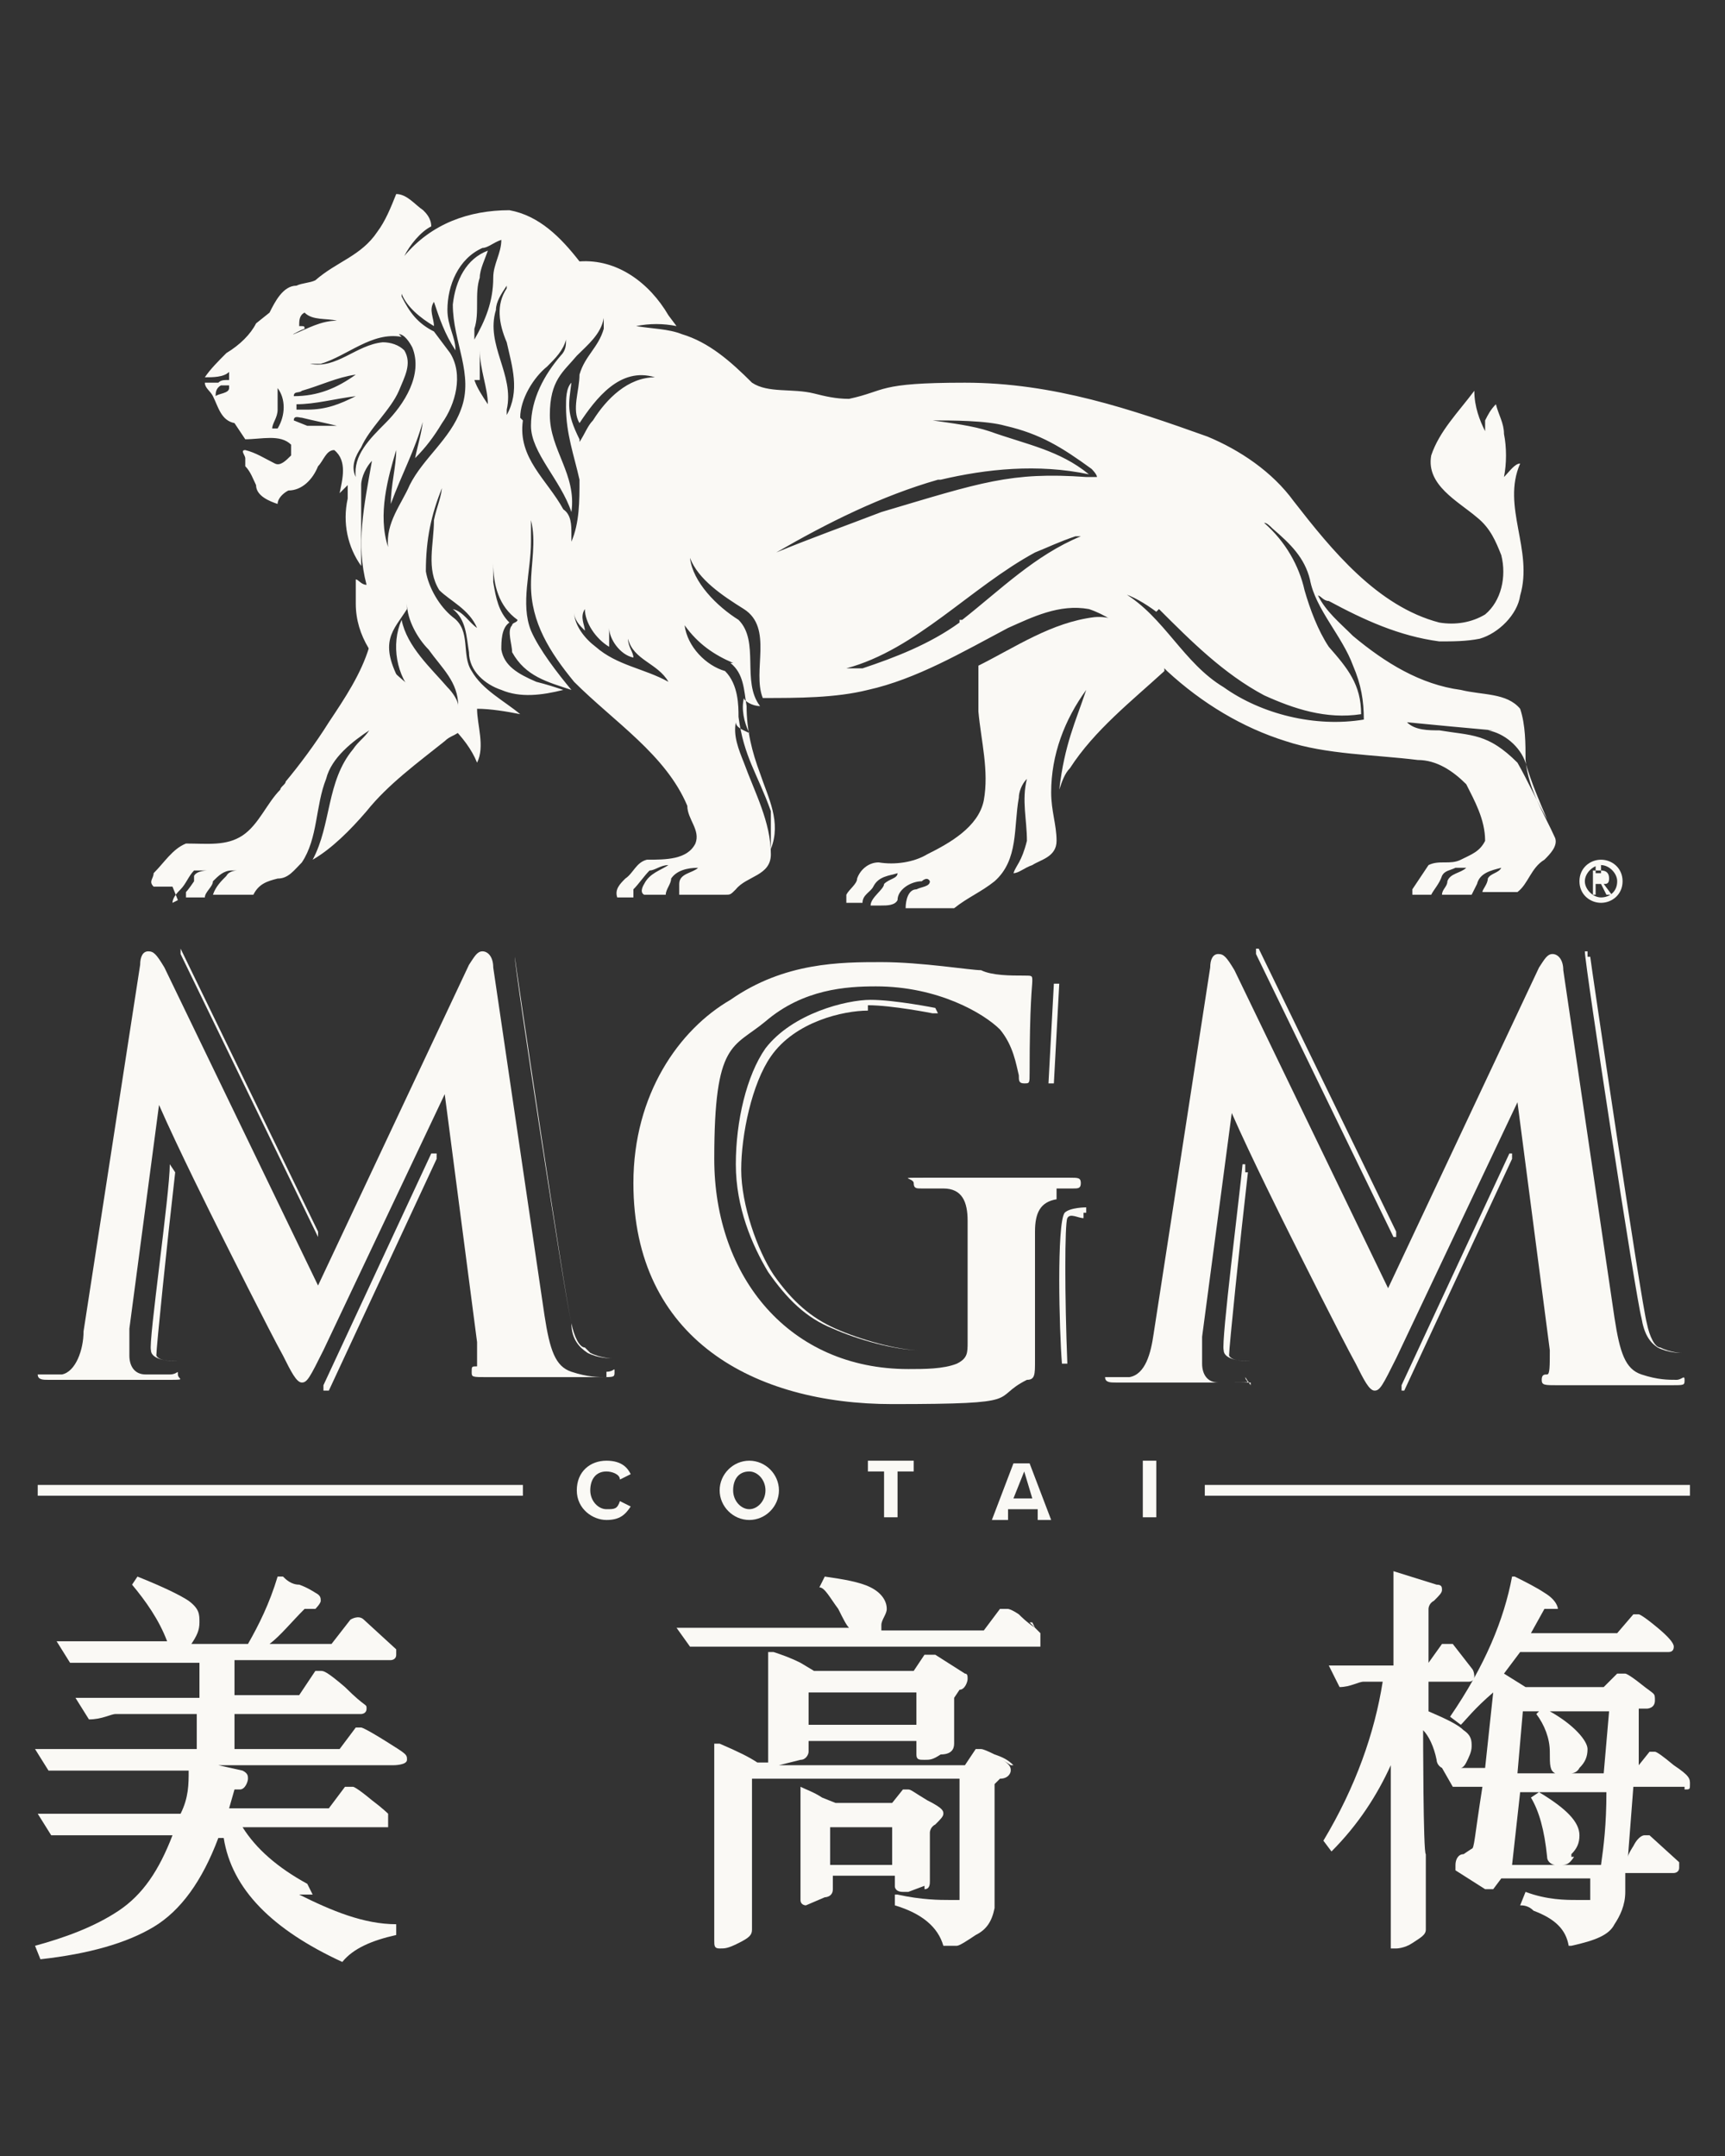
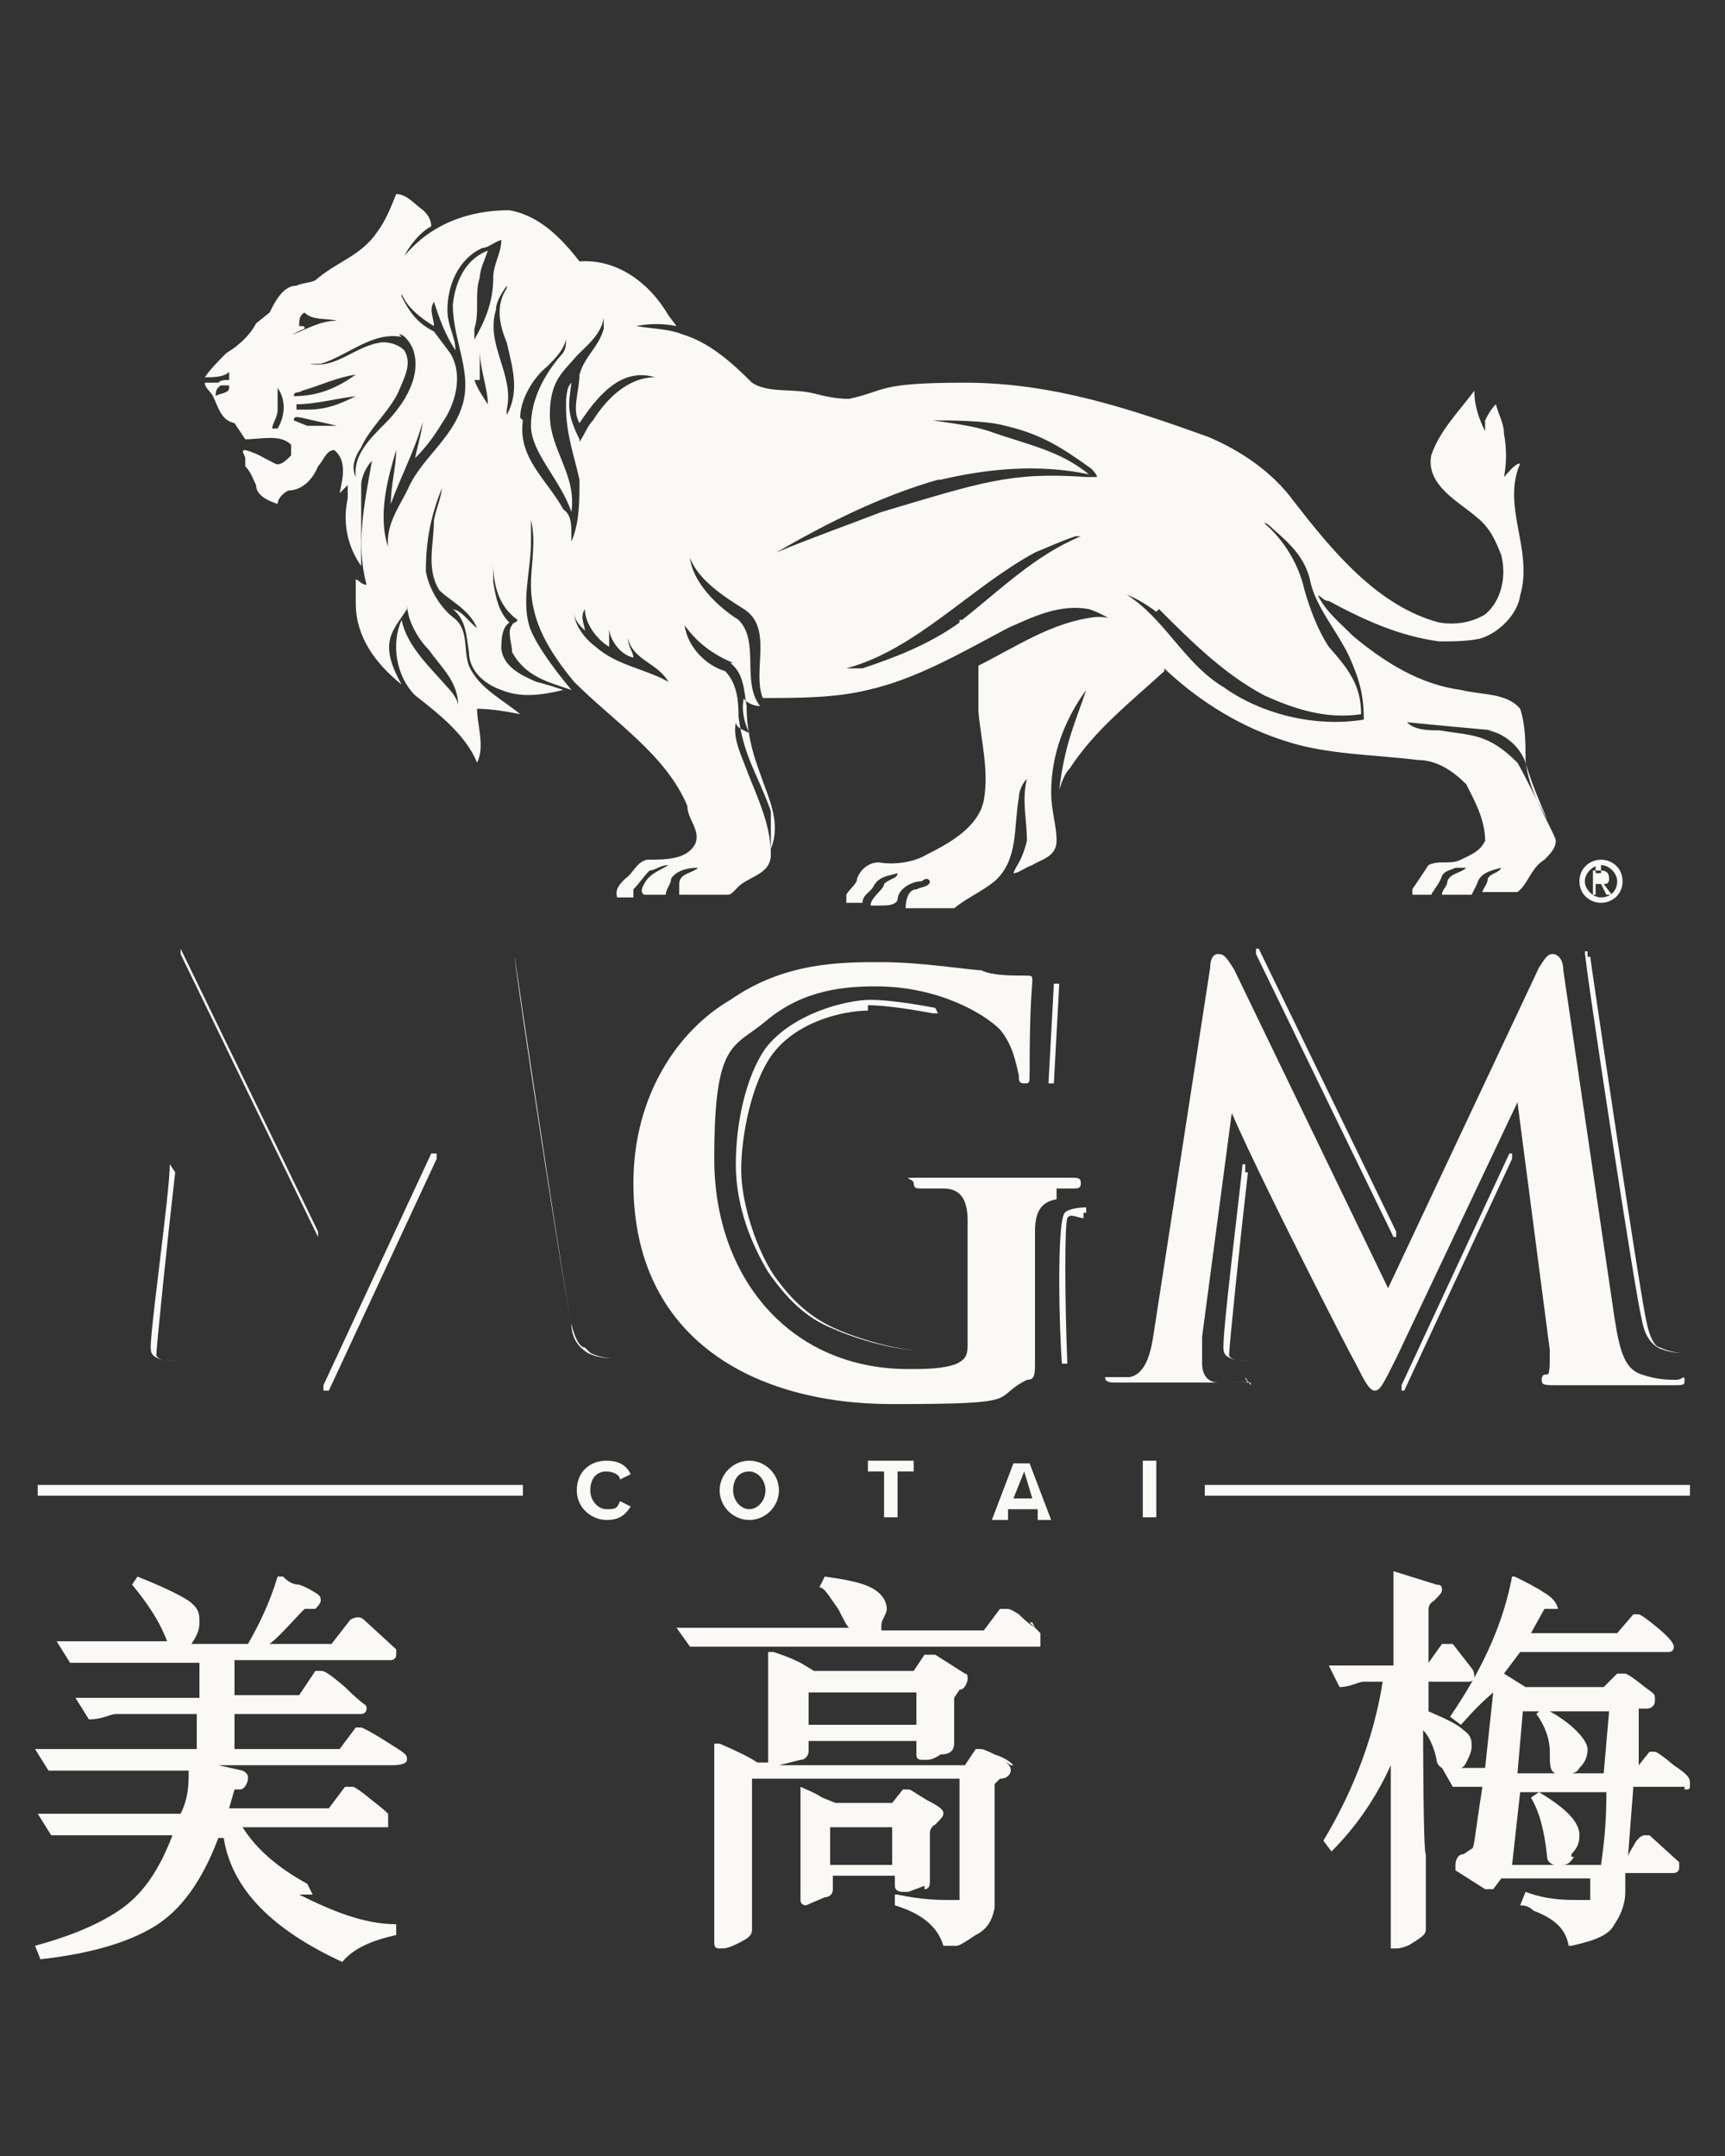
<svg xmlns="http://www.w3.org/2000/svg" id="Layer_1" width="64" height="80" version="1.1" viewBox="0 0 64 80">
  <rect x="0" y="0" width="64" height="80" fill="#333333" stroke="none" />
  <defs>
    <style>
      .st0 {
        fill: #faf9f5;
      }
    </style>
  </defs>
  <path class="st0" d="M11.4,69.9c-1.1-.6-1.9-1.3-2.4-2.1h5.4v-.5h0s-.2-.2-.6-.5c-.6-.5-.7-.5-.7-.5h-.3l-.6.8h-3.7l.2-.7h.2c.2,0,.3-.3.3-.4s0-.2-.2-.3l-.9-.2h6.5c0,0,.5,0,.5-.2s0-.2-.8-.7-.9-.5-.9-.5h-.2l-.6.8h-3.9v-1.3h4.7c0,0,.2,0,.2-.2s0,0-.8-.8c-.7-.6-.8-.6-.9-.6h-.2l-.6.9h-2.4v-1.3h5.8s.2,0,.2-.2,0,0,0-.2l-1.2-1.1c-.2-.2-.5,0-.5,0l-.7.9h-2.3c.4-.3.8-.8,1.3-1.3h.4c0,0,.2-.2.2-.3s0-.2-.2-.3c0,0-.3-.2-.6-.3-.3,0-.5-.2-.6-.3h-.2c-.3,1-.7,1.8-1.1,2.5h-2.1c.2-.3.3-.5.3-.8s0-.5-.4-.8c-.3-.2-.9-.5-1.9-.9h0l-.2.3h0c.5.6,1,1.3,1.3,2.1H2.1l.5.8h0c.4,0,.8,0,.9,0h3.9v1.3H2.8l.5.8h0c.5,0,.8-.2,1-.2h3v1.3H1.3l.5.8h0c.5,0,.8,0,.9,0h4.3c0,.5,0,1-.3,1.6H1.4l.5.8h0c.4,0,.7,0,.9,0h3.6c-.5,1.3-1.1,2.2-2,2.8-.9.6-2,1-3.1,1.3h0l.2.5h0c1.8-.2,3.2-.6,4.2-1.2s1.8-1.7,2.4-3.3h.2c.3,1.9,1.8,3.4,4.4,4.6h0c.4-.5,1.1-.8,2-1h0v-.4h0c-1.2,0-2.4-.5-3.6-1.1h.5Z" />
  <path class="st0" d="M38.4,60.4c-.3-.2-.5-.4-.6-.5-.3-.2-.4-.2-.4-.2-.1,0-.2,0-.3,0l-.6.8h-3.8s0,0,0-.2c0-.2.2-.4.2-.6,0-.3-.2-.6-.6-.8s-1-.3-1.7-.4h0l-.2.4h0c.2,0,.4.4.7.8.2.4.3.6.4.7h-6.4l.5.7h13v-.5l-.4-.4h.1Z" />
  <path class="st0" d="M34.3,70.1c.2,0,.2-.2.2-.3v-1.8s0-.2.2-.3c.2-.2.3-.3.3-.4s0-.2-.6-.5c-.5-.3-.6-.4-.7-.4s-.2,0-.2,0l-.4.5h-2.1l-.5-.2c-.3-.2-.6-.3-.8-.4h0v4.2h0c0,.2.2.2.2.2h0l.7-.3c0,0,.3,0,.3-.3v-.5h2.3v.4c0,0,0,.2.3.2s.1,0,.2,0l.8-.3h-.2ZM33.1,67.8v1.4h-2.3v-1.4h2.3Z" />
  <path class="st0" d="M37.6,65.5c-.2-.2-.4-.3-.7-.4q-.4-.2-.5-.2h-.2l-.4.6h-6.9l.8-.2c.2,0,.3-.2.3-.3v-.4h4v.5c0,.2.1.2.3.2s.3,0,.6-.2c.4,0,.5-.2.5-.4v-1.7s0,0,.2-.3c.2,0,.3-.3.3-.4s0-.2-.1-.2l-1.1-.7h-.4l-.4.6h-3.7l-.5-.3c-.4-.2-.7-.3-1-.4h-.2v4.1h-.4c-.3-.2-.7-.4-1.4-.7h-.2c0,.7,0,1.3,0,1.8v5.5c0,.2,0,.3.2.3s.3,0,.7-.2c.4-.2.5-.3.5-.5v-5.6h7.7v4.5h-.4c-.3,0-1,0-1.9-.2h-.1v.4h0c1,.3,1.6.8,1.8,1.5h0c0,0,.5,0,.5,0,.1,0,.4-.2.7-.4.4-.2.6-.5.7-1v-4.6l.2-.2c.3,0,.4-.2.4-.3s0-.2-.3-.4h0l.3.2ZM30,64v-1.2h4v1.2h-4Z" />
  <path class="st0" d="M62.5,66.4c.2,0,.2,0,.2-.2s0-.3-.6-.7q-.6-.5-.7-.5t-.2,0l-.4.5v-2.1c.1,0,.2,0,.3,0,0,0,.3,0,.3-.3s0-.2-.5-.6c-.5-.4-.6-.4-.6-.4,0,0-.2,0-.3,0l-.5.5h-2.9l-.8-.5.6-.8h5.5q.2,0,.2-.2,0-.2-.6-.7c-.6-.5-.7-.5-.7-.5,0,0-.2,0-.2,0l-.6.7h-3.2l.5-.9h.2c.1,0,.2,0,.3,0h0c0,0,0-.3-.5-.6-.3-.2-.7-.4-1.1-.6h-.1c-.3,1.6-1,3.3-2.3,5.2h0l.4.3h0c.2-.2.5-.6,1.2-1.2l-.3,2.8h-.9s.1,0,.2-.2c.1-.2.2-.4.2-.6s0-.4-.3-.6c-.2-.2-.6-.4-1.3-.7v-1.1h1.5c.2,0,.2-.2.2-.2,0,0,0-.2-.1-.3l-.7-.9h-.4l-.5.7h0v-2c0,0,0-.2.2-.3.2-.2.3-.3.3-.4s0-.2-.2-.2l-1.6-.5v3.5h-2.4l.4.8h0c.4,0,.7-.2.9-.2h.7c-.3,1.9-1,3.9-2.2,5.9h0l.3.4h0c1-1,1.7-2.1,2.2-3.2v6.8h.2c0,0,.3,0,.6-.2s.5-.3.5-.5v-2.8c-.1,0-.1-4.6-.1-4.6.2.2.4.6.5,1.1,0,0,0,.2.2.3h0l.4.7h1.1c-.3,1.9-.3,2.3-.4,2.3l-.3.2c-.2,0-.3.2-.3.4s0,0,0,.2l1.1.7c.1,0,.3,0,.3,0l.3-.4h3.3v.8h-.5c-.4,0-1.1,0-1.9-.3h0l-.2.5h0c.1,0,.3,0,.5.2.8.3,1.2.7,1.3,1.3h0c0,0,.1,0,.1,0,.9-.2,1.4-.4,1.6-.8.2-.3.4-.7.4-1.2v-.7h1.8s.2,0,.2-.2v-.2l-1.1-1h-.2c0,0-.2,0-.4.4,0,0-.2.3-.2.4l.2-2.6h1.9ZM58.3,68.8c.2-.2.3-.4.3-.7,0-.5-.5-1-1.5-1.6h0l-.3.2h0c.3.5.5,1.2.6,2.2h0c0,.2.2.3.3.3h-1.6l.3-2.7h3.2c0,1.2-.1,2-.2,2.7h-1.5c.2,0,.3,0,.5-.3h-.1ZM57,63.6h0c.3.4.5.9.5,1.4s0,.7.2.8h-1.4l.2-2.3h.6l-.2.2h0ZM58.3,65.8s.2,0,.3-.2c.2-.2.3-.4.3-.7s-.5-.9-1.4-1.4h2.2l-.2,2.3h-1.3,0Z" />
  <path class="st0" d="M59.4,33.5c.4,0,.8-.3.8-.8s-.4-.8-.8-.8-.8.3-.8.8.4.8.8.8ZM60,32.7c0,.4-.3.6-.6.6s-.6-.3-.6-.6.3-.6.6-.6.6.3.6.6Z" />
  <path class="st0" d="M59.2,33.2h0v-.4h.2l.2.4h.2l-.3-.4c.1,0,.2,0,.2-.2s-.1-.3-.3-.3h-.3v.9h.1ZM59.4,32.4s.2,0,.2,0-.1,0-.2,0h-.2v-.3h.2Z" />
  <path class="st0" d="M9.1,16.3c.6,0,1.3-.2,1.7.2,0,0,0,.2,0,.2v.2c-.2.2-.4.4-.6.3-.4-.2-.7-.4-1.1-.5-.2,0,0,.2,0,.3,0,0,0,.2,0,.3.2.2.3.5.4.7,0,.4.5.6.8.7,0-.2.2-.4.4-.5.5,0,.9-.4,1.1-.9.2-.2.3-.6.6-.6.5.4.3,1.1.2,1.6,0,0,.2-.2.3-.3v.5c-.2.9,0,1.8.5,2.5,0-.7,0-1.6,0-2.3v-.3h0v-.4c0-.3.2-.7.4-.9h0c-.3,1.7-.6,3.1-.2,4.6h0c-.2,0-.3-.2-.4-.2v.9c0,1.2.7,2.2,1.7,3-.9-1.6-.3-2,.2-2.8v-.4h0v.2c0,.6.4,1.3.8,1.7.5.7,1.1,1.2,1.1,2.1,0-.2-.2-.5-.4-.7-.6-.7-1.5-1.5-1.7-2.5-.4.9-.2,2.1.5,2.8.9.7,1.9,1.5,2.3,2.5.3-.6,0-1.4,0-2,.5,0,1.1.1,1.6.2h0c-.6-.5-1.4-.9-1.8-1.6-.4-.6,0-1.5-.7-2-.5-.4-.9-1.1-1-1.7,0-1.2.2-2.1.6-3.1,0,0,0-.1,0-.1,0,.4-.2.8-.3,1.3,0,.9-.3,1.8.2,2.6.4.4,1.1.7,1.4,1.4h0c-.3-.2-.5-.6-.9-.7.5.4.5,1,.6,1.6,0,.7.6,1.2,1.2,1.4.7.3,1.5.2,2.3,0-.3-.1-.6-.2-1-.3-.7-.3-1.2-.6-1.3-1.2,0-.3,0-.8.3-1-.4-.4-.5-.9-.6-1.5v-.7h0c0,.8.2,1.6.9,2.1,0,.1-.2.1-.2.2-.2.2,0,.7,0,1,.5.9,1.3,1.1,2.2,1.4-.5-.6-1.2-1.5-1.5-2.2-.4-1,0-2.2,0-3.3v-.8h0c.2.8,0,1.6,0,2.4,0,1.4.7,2.5,1.6,3.6,1.5,1.5,3.4,2.7,4.2,4.6,0,.5.5.9.3,1.4-.3.6-1.1.6-1.8.6-.4.1-.5.5-.8.7-.2.2-.4.4-.3.7h.6v-.3c.2-.2.4-.5.6-.7.2,0,.4-.2.7-.2h0c-.3.2-.7.3-.9.7,0,0-.2.3,0,.4h.8c0-.2.2-.4.2-.6.2-.3.6-.4,1-.4-.2.2-.7.2-.7.6v.4h1.7c.2,0,.2,0,.4-.2.4-.5,1.3-.5,1.3-1.3,0-1.2-.6-2.3-1-3.4-.2-.5-.4-1-.3-1.5,0,.2.3.3.5.4-.2-.4-.3-.9-.2-1.3h0c0,.1.3.3.6.3-.7-.9,0-2.4-.8-3.2-.8-.5-1.7-1.4-1.8-2.3h0c.3.8,1.2,1.4,2,1.9,1.1.7.3,2.3.7,3.3,1.3,0,2.7,0,3.9-.3,1.8-.4,3.5-1.4,5.2-2.3.9-.4,1.9-.9,3-.7,1.2.4,2,1.4,2.9,2.3,1.3,1.2,2.8,2.1,4.4,2.6,1.5.5,3.3.5,4.9.7.7,0,1.3.4,1.8.9.3.6.7,1.3.7,2.1-.2.4-.5.5-.9.7s-.8,0-1.2.2c-.2.3-.4.6-.6.9v.2h.7c.1-.2.3-.4.4-.7.1-.2.3-.2.5-.3h.4c-.2.2-.6.2-.7.5,0,.2-.2.3-.2.5h1.1l.2-.4c.1-.4.5-.5.9-.6-.1.2-.4.2-.5.4,0,.2-.2.4-.2.5h1.3c.4-.3.5-.9,1-1.2.2-.2.5-.5.4-.8-.4-.9-1-1.8-1.1-2.9,0-.6,0-1.3-.2-1.9-.5-.6-1.4-.5-2.2-.7-1.5-.2-2.8-1-4-2-.5-.5-1-.9-1.3-1.5.1,0,.2.2.4.2,1.3.7,2.6,1.3,4.1,1.5.5,0,1,0,1.5-.1.7-.2,1.4-.9,1.5-1.6.5-1.7-.7-3.3,0-4.9-.2,0-.4.3-.6.5h0c.1-.5.1-1.1,0-1.6,0-.4-.2-.7-.3-1.1-.2.2-.3.4-.4.6v.4c-.2-.4-.4-.9-.4-1.5h0c-.6.8-1.3,1.5-1.6,2.4-.2,1.1,1,1.7,1.7,2.3.5.4.7.9.9,1.4.2.8,0,1.7-.6,2.2-.5.3-1.1.4-1.7.3-2.3-.6-4-2.7-5.4-4.5-.8-1.1-2-1.9-3.2-2.4-2.8-1-5.7-2-9-2s-2.9.3-4.3.6c-.5,0-.9-.1-1.3-.2-.8-.2-1.7,0-2.3-.4-.8-.8-1.6-1.5-2.6-1.8-.5-.2-1.1-.2-1.7-.3.5-.1,1-.1,1.5,0l-.3-.4c-.7-1.2-1.9-2.1-3.3-2-.7-.9-1.5-1.7-2.6-1.9-1.5,0-2.9.5-3.9,1.7h0c.2-.4.6-.9,1-1.1h0c0-.3-.2-.5-.3-.6-.3-.2-.6-.6-1-.6-.2.5-.4,1-.7,1.4-.6.9-1.5,1.1-2.3,1.8-.2.1-.5.1-.7.2-.5,0-.8.6-1,1l-.5.4c-.2.4-.6.8-1.1,1.1-.3.3-.6.6-.8.9.3,0,.7,0,.9-.2,0,.2,0,.4,0,.6,0,.2-.4.2-.5.3h0c0-.1,0-.3.2-.4h.3v-.2c-.2,0-.3,0-.4.1h-.5c0,.2.2.3.3.5.2.4.3.9.8,1h0l.4.6ZM55.2,27.1c.6.1,1.2.6,1.4,1.2.2.7.5,1.4.8,2.1h0c-.4-.7-.7-1.4-1.1-2.1-1.1-1.1-1.7-1-2.9-1.2-.4,0-.9,0-1.2-.3h0c1,.1,2.1.2,3.2.3h-.2ZM43,22.6c1.2,1.2,2.4,2.4,3.9,3.2,1.1.5,2.3.9,3.6.7h0c0-1.1-.5-1.7-1.2-2.5-.4-.6-.7-1.4-.9-2.1-.2-.9-.7-1.8-1.5-2.5.1,0,.2.1.3.2.7.6,1.2,1.1,1.4,1.9.2,1.1,1.2,2.1,1.6,3.2.3.7.4,1.3.4,2-1.8.3-3.8-.2-5.2-1.2-1.5-.9-2.2-2.6-3.7-3.5h-.1c.4.1.9.4,1.3.7h0ZM35.6,23.1c-1.1.8-2.4,1.3-3.6,1.7h-.6c2.6-.7,4.6-3,7-4.3.5-.2.9-.4,1.5-.6h.2c-1.7.7-3,2-4.4,3.1h-.1ZM34.9,17.8c1.7-.4,3.6-.6,5.5-.2-1.1-.9-2.3-1.1-3.7-1.6-.6-.2-1.4-.3-2.1-.4.7,0,2,0,2.7.2,1.3.3,2.1.8,3.2,1.6,0,0,.2.2.2.3h-.4c-2.8-.2-3.9.2-7.6,1.3-1.3.5-2.7,1-3.9,1.5,1.9-1.1,3.9-2.1,6-2.7h.1ZM27.1,24.6c.5.4.5,1,.6,1.6,0,.9.2,1.7.5,2.5.3.9.8,1.8.4,2.8h0c0-.5,0-1,0-1.4-.5-1.4-1-2-1.2-3.5,0-.4,0-1.2-.5-1.7-.7-.2-1.4-.9-1.5-1.7.5.7,1.1,1.1,1.8,1.4h0ZM24.8,25.3h0c-.9-.5-1.9-.6-2.7-1.3-.4-.3-.8-.8-.8-1.3h0c0,.3.2.5.4.7,0-.2-.2-.5,0-.8,0,.5.4,1.1.9,1.4v-.7c0,.4.4,1,.9,1.1,0-.2-.2-.4-.2-.7h0c.2.8,1.1.9,1.5,1.6h0ZM19.3,15.5c0-.7.5-1.5,1-1.9.3-.3.6-.6.7-1,0,.2,0,.4-.2.6-.6.7-1.1,1.6-1.1,2.6s1.1,2,1.5,3.2h0c.2-1.4-.8-2.3-.8-3.6s.5-1.6,1-2.2c.4-.4.9-.8,1-1.4v.4c-.2.7-.7,1-.9,1.7,0,.6-.3,1.3,0,1.8.6-.9,1.5-2.1,2.8-1.7-1,0-1.8.8-2.3,1.6-.2.2-.3.5-.5.8,0,0,0,0,0-.1-.5-1-.4-1.3-.3-2.1-.2.2-.2.6-.2.9,0,1,.3,1.8.5,2.7,0,.8,0,1.6-.3,2.3v-.3c0-.3,0-.7-.3-.9-.6-1.1-1.7-1.9-1.5-3.3h0ZM11.2,14.5c.7-.2,1.3-.5,2-.6-.7.5-1.4.8-2.3.8,0-.2.2-.1.3-.2h0ZM11.4,15.8l-.5-.2c0-.2.2-.1.3-.1.4.1.9.2,1.3.3h-1.1ZM11.4,15.2h-.4v-.2c.7,0,1.4-.2,2.2-.3-.6.3-1.1.5-1.8.5h0ZM17.8,14.1c0-.3,0-.8,0-1.1h0c0,.7.3,1.4.3,2-.2-.3-.4-.6-.5-.9h0ZM18.8,10.7c-.4.6-.3,1.3,0,2,.2.9.5,1.8,0,2.7h0v-.2c.3-1.3-.8-2.4-.4-3.7,0-.3.2-.6.4-.9h0ZM14.9,10.9c.2.5.7.9,1.2,1.2h0c0-.3-.2-.6,0-.9.2.6.4,1.2.8,1.8,0-.5-.3-.9-.3-1.5,0-.9.4-1.9,1.3-2.3.2,0,.4-.2.7-.3h0c0,.5-.3.9-.3,1.4,0,.9-.3,1.6-.7,2.3,0-.2,0-.3,0-.4.2-.6,0-1.3.2-1.9,0-.3.2-.7.3-1h0c-.8.3-1.2,1.1-1.3,2,0,1.4.8,2.6.3,3.9-.4,1.1-1.4,1.8-1.9,2.8-.3.7-.9,1.4-.8,2.3h0c-.4-1.2,0-2.6.3-3.6,0,.6-.2,1.3-.2,2,.4-1.1.9-2,1.2-3.1,0,0,0-.1,0-.2,0,.5-.2,1.1-.3,1.6.4-.4.7-.8,1-1.3.5-.7.8-1.8.3-2.6l-.6-.8c-.6-.3-.9-.7-1.2-1.3v-.3h0l-.2.2ZM14.8,12.4c.2,0,.4.3.5.5.4,1-.3,2.1-1,2.8-.6.6-1.2,1.2-1.1,2h0c-.2-.4,0-.8.2-1.1.3-.7,1.1-1.4,1.4-2.1.2-.5.5-1,.2-1.5-.2-.2-.5-.3-.8-.3-1,.1-1.7,1-2.7.8h.4c1-.3,1.9-1.2,3-1h0ZM10.5,12.5c.3,0,.5-.2.8-.3h0c0-.1,0-.1-.2-.1,0-.2,0-.4.2-.5.3.3.8.2,1.2.3h0c-.6,0-1.1.3-1.6.5h-.5,0ZM10.3,15.3v-.9c.3.4.3,1,0,1.5,0,0,0,0-.2,0,0-.2.2-.4.2-.7Z" />
  <path class="st0" d="M43.2,24.5h0c-.7-.8-1.5-1.7-2.6-1.6-1.6.2-2.9,1.1-4.3,1.8h0v1.7c.1,1.1.4,2.2.2,3.3-.2,1-1.3,1.6-2.1,2-.5.3-1.2.4-1.8.3-.4,0-.7.3-.8.6h0c0,.2-.3.4-.4.6v.3h.6c0-.3.3-.4.4-.6.2-.4.6-.4.9-.5,0,.2-.3.2-.5.4,0,.2-.5.5-.5.8h.4c.2,0,.5,0,.6-.2,0-.4.5-.7.9-.7,0,0,.2-.2.3,0,0,.2-.3.2-.5.3-.3,0-.4.4-.4.7h1.8c.5-.4,1-.6,1.5-1,.9-.8.7-2,.9-3.1,0-.2.1-.5.3-.7h0c-.2.8,0,1.5,0,2.3-.2.8-.4.9-.5,1.2.2,0,.4-.2.7-.3.3-.2.9-.3.9-.9s-.2-1.1-.2-1.8c0-1.4.5-2.7,1.3-3.8-.4,1.2-.8,2-1,3.7.1-.3.2-.6.4-.8.9-1.4,2.3-2.5,3.5-3.6h0v-.3Z" />
-   <path class="st0" d="M6.4,33.5c0-.2.2-.4.3-.5.2-.2.3-.5.5-.7h.5c0,0-.4,0-.5.2,0,0,0,0,0,0v.2c0,0-.2.3-.3.4v.2h.7c0-.2.3-.4.3-.6h0c.2-.2.4-.4.7-.4h.2c0,0-.3,0-.4.2h0c-.2.2-.4.4-.5.7h1.5c.2-.4.5-.5.9-.6.4,0,.6-.3.9-.6.6-.9.5-2.1.9-3.1.2-.8,1-1.4,1.6-1.8-.2.3-.4.4-.6.7-1,1.2-.8,2.8-1.5,4.1h0c.7-.4,1.4-1.1,2-1.8.8-1,1.9-1.8,2.9-2.6.2-.2.4-.2.6-.4-1.1-1.1-2.4-1.9-3.4-3.1-.3,1-.9,1.9-1.5,2.8-.5.8-1.1,1.6-1.6,2.2,0,.1-.2.2-.2.3-.5.5-.8,1.3-1.4,1.7-.6.4-1.3.3-2.1.3-.5.2-.8.7-1.2,1.1,0,.2-.2.3,0,.5h.7l.2.5Z" />
-   <path class="st0" d="M22.5,51.1c-.3,0-.7,0-1.3-.2-.6-.2-.8-.8-1-2.1l-1.9-12.9c0-.4-.2-.6-.4-.6s-.3.2-.5.5l-5.6,11.9-5.7-11.8c-.3-.5-.4-.6-.6-.6s-.3.2-.3.5l-2.1,13.6c0,.7-.3,1.5-.8,1.6h-.6c0,0-.3,0-.3,0,0,.2.2.2.4.2h4.3c.9,0,.5,0,.5-.2s0,0-.3,0-.5,0-.9,0c-.4,0-.6-.3-.6-.7v-1l1.1-8.3h0c.7,1.6,2,4.2,2.2,4.6.3.6,1.9,3.8,2.4,4.7.3.6.5,1,.7,1s.3-.2.8-1.2l4.5-9.5h0l1.2,9.2c0,.6,0,.9,0,.9-.2,0-.2,0-.2.2s0,.2.6.2c.8,0,3.7,0,4.2,0s.5,0,.5-.2,0,0-.3,0h0v.3Z" />
  <path class="st0" d="M39.2,44.1h.6c.2,0,.3,0,.3-.2s-.1-.2-.4-.2h-5.4c-1.1,0-.4,0-.4.2s.1.2.3.2h.8c.7,0,.9.5.9,1.2v4.5c0,.4,0,.6-.4.8-.5.2-1.2.2-1.8.2-4.4,0-7.2-3.4-7.2-7.8s.7-4.1,1.9-5.1c1.4-1.2,3-1.3,4.1-1.3,2.3,0,4,1,4.6,1.6.5.6.6,1.3.7,1.7,0,.2,0,.3.2.3s.2,0,.2-.4c0-2.6.1-3.2.1-3.4s0-.2-.3-.2c-.5,0-1.2,0-1.6-.2-.4,0-2.2-.3-3.7-.3s-3.6,0-5.6,1.4c-1.9,1.1-3.6,3.5-3.6,6.8,0,5.8,4.5,8.2,9.6,8.2s3.6-.2,5-.9c.3,0,.3-.2.3-.7v-4.8c0-.7.2-1.1.8-1.2h0v-.4Z" />
  <path class="st0" d="M46.4,51.3c0,0-.1,0-.3,0s-.5,0-.9,0c-.4,0-.6-.3-.6-.7v-1l1.1-8.3h0c.7,1.6,2,4.2,2.2,4.6.3.6,1.9,3.8,2.4,4.7.3.6.5,1,.7,1s.3-.2.8-1.2l4.5-9.5h0l1.2,9.2c0,.6,0,.9-.1.9s-.2,0-.2.2.1.2.6.2c.8,0,3.7,0,4.2,0s.5,0,.5-.2-.1,0-.3,0c-.3,0-.7,0-1.3-.2s-.8-.8-1-2.1l-1.9-12.9c0-.4-.2-.6-.4-.6s-.3.2-.5.5l-5.6,11.9-5.7-11.8c-.3-.5-.4-.6-.6-.6s-.3.2-.3.5l-2.1,13.6c-.1.7-.3,1.5-.9,1.6h-.6c-.1,0-.3,0-.3,0,0,.2.2.2.4.2h4.3c.9,0,.5,0,.5-.2h0l.2.3Z" />
  <path class="st0" d="M6.7,35.2v.2l5.1,10.5h0c0,0,0,0,0,0v-.2l-5.1-10.5h-.2,0Z" />
  <path class="st0" d="M21.7,50c-.2,0-.4-.4-.5-.9-.2-.7-2.1-13.5-2.1-13.6,0,0,0,0,0,0,0,0,0,0,0,0,0,.5,1.9,12.9,2.1,13.6,0,.6.3.9.6,1.1.4.2.8.2.9.2h0s0,0,0,0c0,0,0,0,0,0,0,0-.4,0-.8-.2h0Z" />
  <path class="st0" d="M32.2,37.3c.9,0,2.4.3,2.4.3,0,0,.1,0,.2,0,0,0,0,0-.1-.2,0,0-1.5-.3-2.4-.3s-2.9.5-3.9,1.8c-.7,1-1.1,2.7-1.1,4.3s.6,3,1.2,4c.7,1,1.4,1.7,2.4,2.1.9.4,2.3.8,3.2.8s.1,0,.1,0,0,0-.1,0c-.8,0-2.2-.4-3.1-.8-.9-.4-1.6-1-2.3-2-.6-.9-1.2-2.6-1.2-3.9s.4-3.2,1.1-4.2c.9-1.3,2.7-1.7,3.6-1.7h0Z" />
  <path class="st0" d="M39,40.2s.1,0,.1,0l.2-3.7s0,0-.1,0c0,0-.1,0-.1,0l-.2,3.7s0,0,.1,0h0Z" />
  <path class="st0" d="M40.1,45h.2v-.2s-.6,0-.8.2c-.3.4-.2,4.4-.1,5.6,0,0,0,0,.1,0h0s.1,0,.1,0c-.1-2.5-.1-5.2,0-5.4s.4,0,.6,0h0v-.2Z" />
  <path class="st0" d="M6.3,43.2s0,0,0,0c0,1.1-.8,6.6-.7,6.9,0,.3.5.4.8.4s.2,0,.2,0c0,0,0,0,0,0,0,0,0,0,0,0-.3,0-.7,0-.8-.2,0-.3.4-4.2.7-6.8,0,0,0,0,0,0h0Z" />
  <path class="st0" d="M12.2,51.6h0l4-8.6v-.2h-.2l-4,8.6v.2h0Z" />
  <path class="st0" d="M46.6,35.2v.2l5.1,10.5h.1c.1,0,0,0,0,0v-.2l-5.1-10.5h-.2,0Z" />
  <path class="st0" d="M58.9,35.3s-.1,0-.1,0c0,.5,1.9,12.9,2.1,13.6.1.6.3.9.6,1.1.4.2.8.2.9.2h0s.1,0,.1,0c0,0,0,0-.1,0,0,0-.4,0-.8-.2-.2,0-.4-.4-.5-.9-.2-.7-2.1-13.5-2.1-13.6,0,0,0,0-.1,0h0Z" />
  <path class="st0" d="M46.2,43.2s-.1,0-.1,0c-.1,1.1-.8,6.6-.7,6.9,0,.3.5.4.8.4s.2,0,.2,0c0,0,.1,0,.1,0,0,0,0,0-.1,0-.3,0-.7,0-.8-.2,0-.3.4-4.2.7-6.8,0,0,0,0-.1,0h0Z" />
  <path class="st0" d="M56,42.8l-4,8.6v.2h.1l4-8.6v-.2h-.2,0Z" />
  <path class="st0" d="M19.4,55.1H1.4v.4h18v-.4Z" />
  <path class="st0" d="M62.7,55.1h-18v.4h18v-.4Z" />
  <path class="st0" d="M21.4,55.3c0-.7.5-1.1,1.1-1.1s.8.3.9.5l-.4.2c0-.2-.3-.3-.5-.3-.4,0-.6.3-.6.7s.3.7.6.7.4,0,.5-.3l.4.2c-.2.3-.4.5-.9.5s-1.1-.4-1.1-1.1Z" />
  <path class="st0" d="M27.8,54.2c.6,0,1.1.5,1.1,1.1s-.5,1.1-1.1,1.1-1.1-.5-1.1-1.1.5-1.1,1.1-1.1ZM27.8,54.6c-.4,0-.6.3-.6.7s.3.7.6.7.6-.3.6-.7-.3-.7-.6-.7Z" />
  <path class="st0" d="M32.8,54.6h-.6v-.4h1.7v.4h-.6v1.7h-.5v-1.7Z" />
  <path class="st0" d="M38.4,56h-1v.4h-.6l.8-2.1h.6l.8,2.1h-.5v-.4h-.1ZM37.6,55.6h.7l-.3-1-.4,1Z" />
  <path class="st0" d="M42.4,54.2h.5v2.1h-.5v-2.1Z" />
</svg>